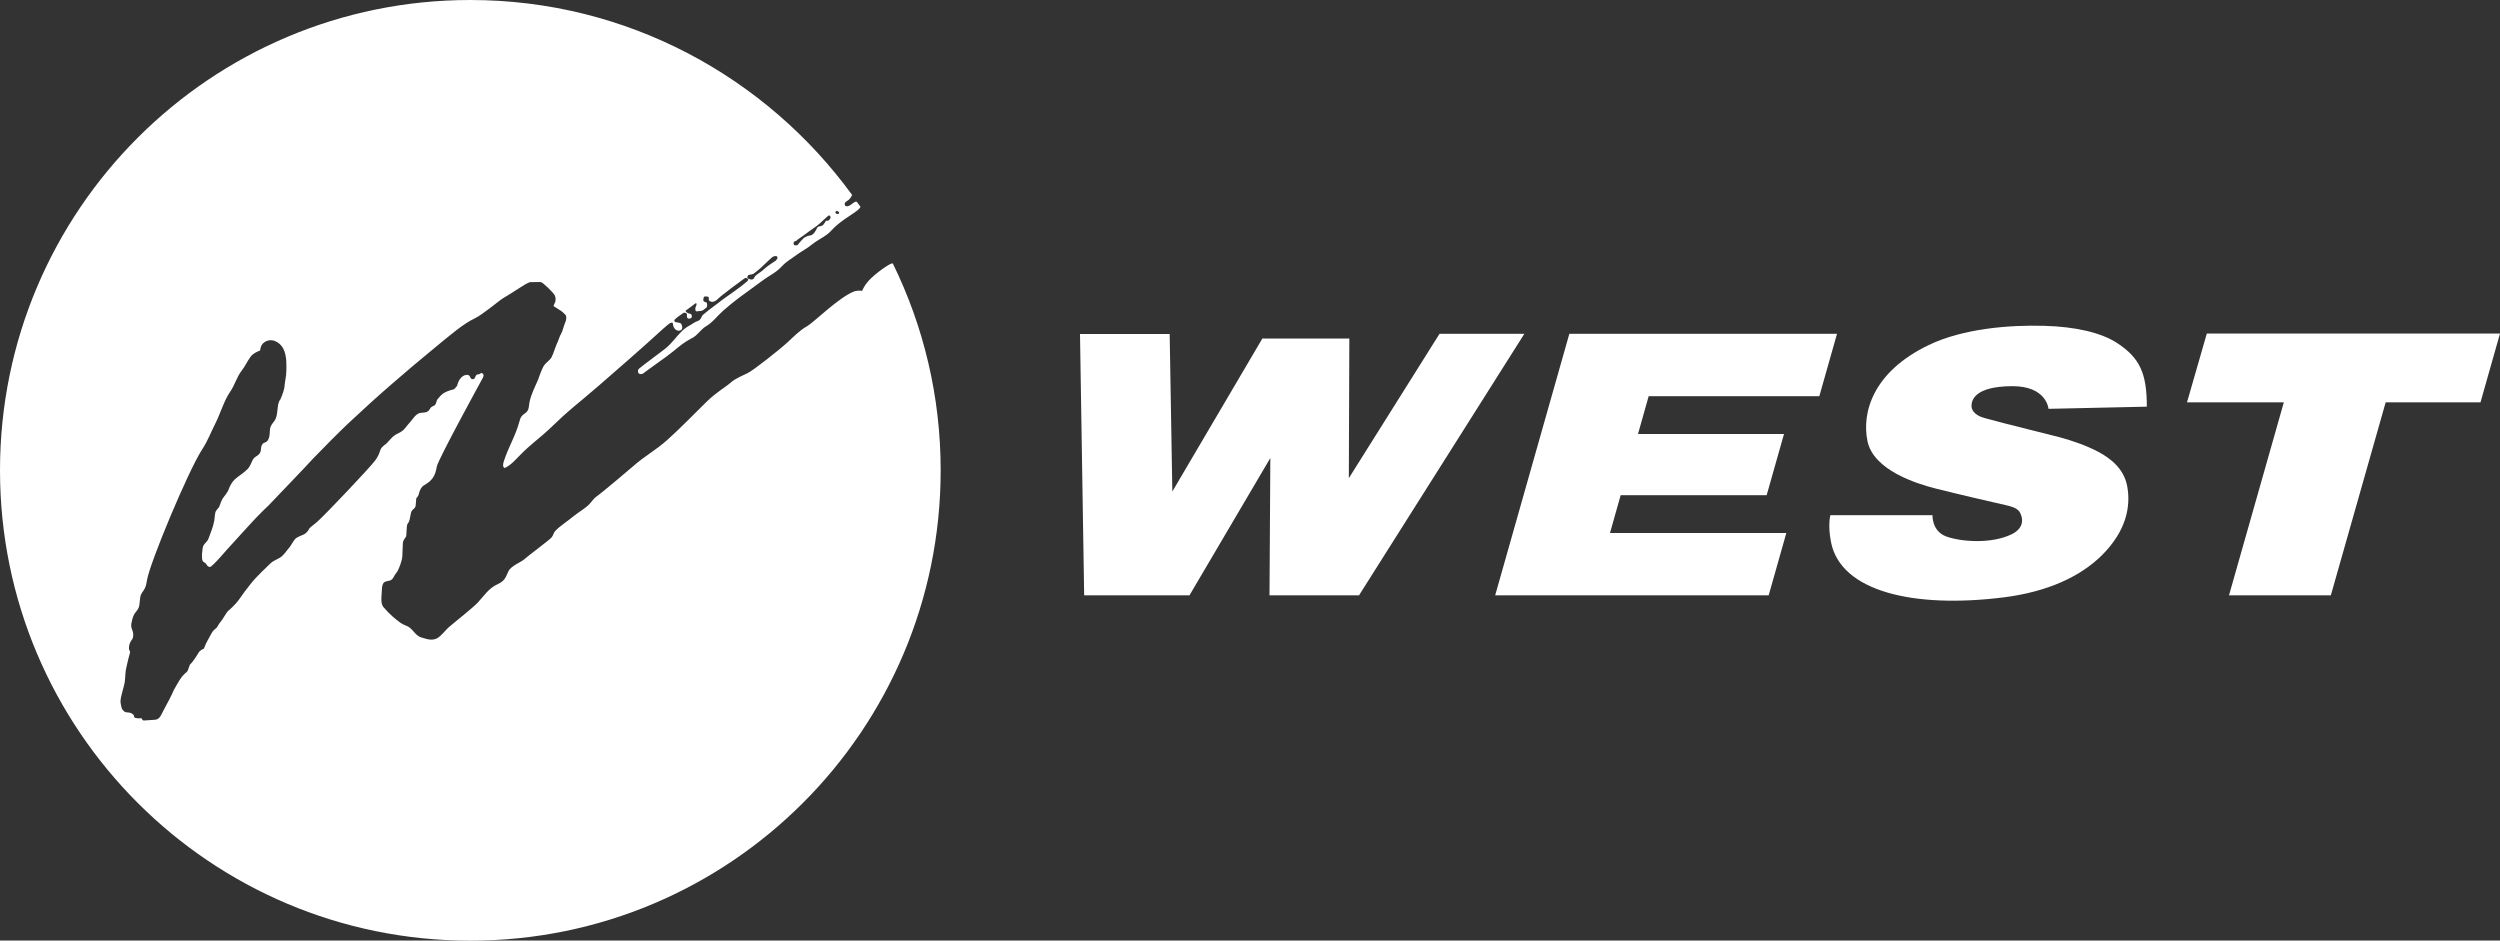
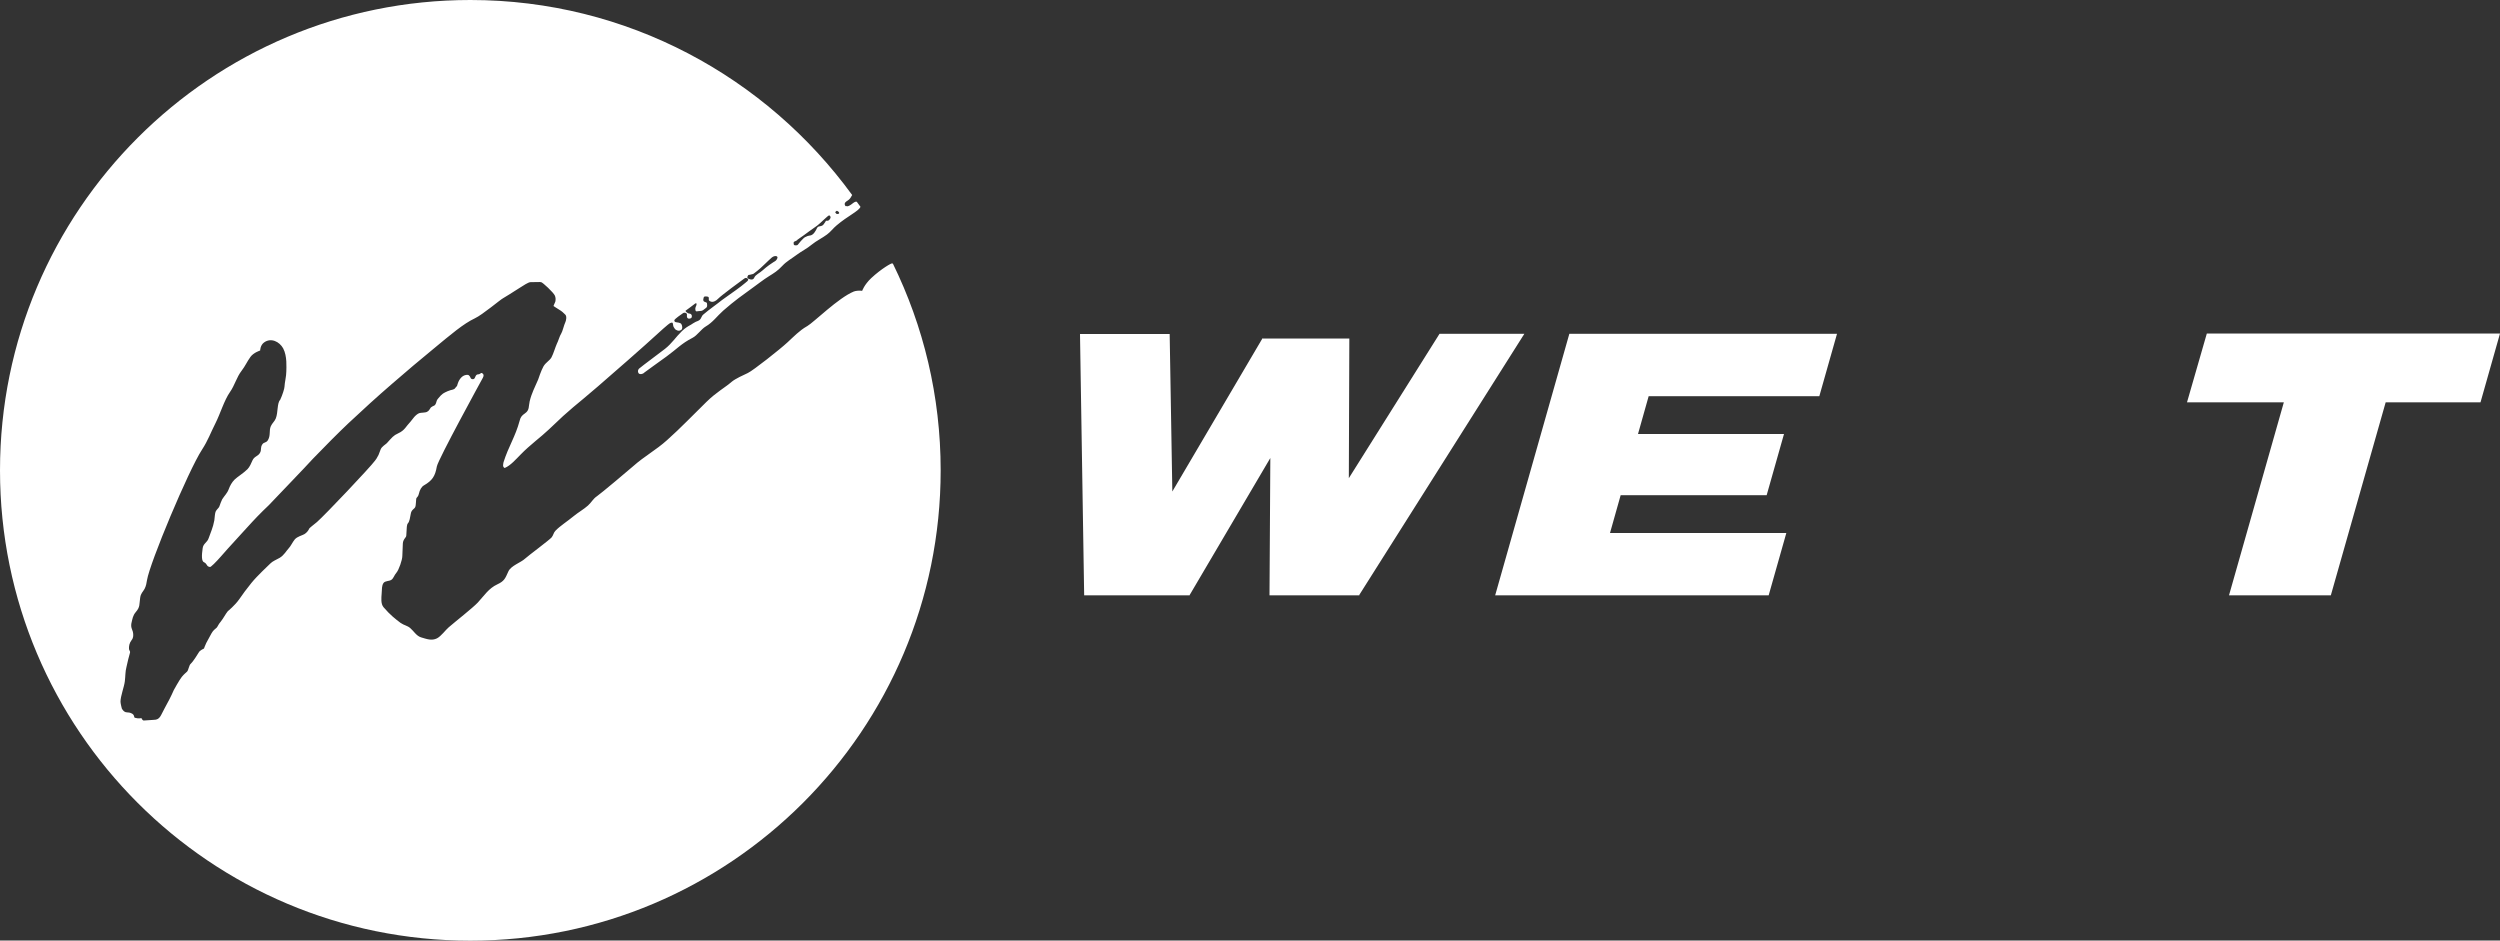
<svg xmlns="http://www.w3.org/2000/svg" id="_レイヤー_2" data-name="レイヤー 2" width="150" height="56.43" viewBox="0 0 150 56.43">
  <rect x="0" y="0" width="150" height="56.43" fill="#333333" stroke="none" />
  <defs>
    <style>
      .cls-1 {
        fill: #fff;
      }
    </style>
  </defs>
  <g id="_レイヤー_1-2" data-name="レイヤー 1">
    <g>
      <polygon class="cls-1" points="86.37 20.03 80.93 28.69 80.96 20.31 75.76 20.31 75.76 20.28 70.34 29.49 70.18 20.04 64.8 20.04 65.05 35.72 71.38 35.72 71.38 35.7 76.22 27.48 76.17 35.72 80.62 35.72 80.9 35.72 81.56 35.72 81.56 35.69 91.46 20.03 86.37 20.03" />
      <polygon class="cls-1" points="132.41 20.01 131.22 24.14 137.03 24.14 133.74 35.72 139.85 35.72 143.14 24.14 148.83 24.14 150 20.01 132.41 20.01" />
      <polygon class="cls-1" points="109.16 23.77 110.22 20.03 94.16 20.03 89.71 35.72 106.12 35.72 107.18 31.98 96.6 31.98 97.24 29.71 106 29.71 107.04 26.04 98.28 26.04 98.92 23.77 109.16 23.77" />
-       <path class="cls-1" d="m109.83,30.91h6.12s-.05.96.83,1.28c.89.32,2.71.46,3.93-.14.64-.32.71-.8.53-1.21-.09-.22-.24-.39-.93-.54-.93-.21-2.83-.65-4.14-.98-1.19-.3-3.76-1.11-4.12-2.85-.36-1.73.34-4.17,3.68-5.77,2.06-.99,4.84-1.21,6.92-1.15,1.86.05,3.42.4,4.39,1.04,1.35.89,1.77,1.81,1.77,3.81l-5.9.13s-.1-1.38-2.21-1.36c-2.23.02-2.41.85-2.41,1.19,0,.17.1.53.77.72,1.3.36,4.02,1.02,4.54,1.16.73.2,1.58.49,2.3.87.77.41,1.54,1.04,1.73,2.05.24,1.28-.09,2.73-1.51,4.15-1.31,1.3-3.29,2.2-5.88,2.53-5.41.68-9.8-.34-10.38-3.32-.2-1.02-.04-1.6-.04-1.6Z" />
      <path class="cls-1" d="m53.56,15.81s-.03,0-.03,0c0-.06-.65.31-1.26.88-.42.4-.54.76-.54.76-.17-.03-.4,0-.5.04-.93.38-2.39,1.84-2.8,2.08,0,0-.01,0-.02.01-.44.25-.79.62-1.16.96-.44.41-2.06,1.69-2.38,1.84-.24.11-.76.35-.96.52-.44.38-.92.62-1.53,1.22-.77.75-1.55,1.57-2.36,2.29-.68.61-1.33.94-2.04,1.57-.13.12-1.96,1.66-2.16,1.79-.24.16-.32.36-.54.56-.23.21-.61.43-.85.63-.4.33-.82.59-1.1.88-.12.12-.12.26-.23.4-.11.14-1.43,1.12-1.6,1.28-.24.23-.85.42-1,.77-.19.43-.25.58-.66.77-.52.24-.79.68-1.17,1.09-.31.33-1.36,1.15-1.75,1.49-.18.15-.45.53-.7.66-.32.16-.62.04-.96-.06-.27-.08-.45-.39-.64-.55-.18-.16-.36-.16-.59-.32-.28-.21-.62-.47-1.02-.94-.17-.21-.13-.54-.11-.83.02-.25,0-.46.11-.62.1-.14.34-.1.47-.19.13-.08.18-.29.3-.42.15-.17.36-.78.36-1.01,0-.11.03-.6.03-.74s.07-.26.15-.36c.08-.09.05-.13.07-.34.02-.21,0-.43.09-.53.09-.09.13-.36.17-.58.04-.23.21-.27.26-.38.06-.11.04-.49.08-.55.04-.06.11-.09.15-.28.04-.19.15-.4.3-.48.5-.29.67-.55.77-1.13.08-.43,2.65-5.12,2.76-5.32.08-.15.05-.22-.04-.28-.08-.05-.11.07-.24.07-.14,0-.17.16-.2.21-.04.1-.18.11-.24.03-.02-.03-.07-.21-.2-.21-.19,0-.36.09-.5.33-.06.09-.13.34-.13.34,0,0-.09.09-.13.15-.04.06-.26.1-.26.1-.11.04-.24.08-.32.13-.26.13-.32.27-.43.38-.06.06-.1.18-.12.27-.02.06-.06.12-.1.14-.07.03-.17.08-.21.12-.06.08-.11.21-.23.26-.11.06-.36.04-.47.08-.11.04-.24.17-.24.17-.06.05-.23.29-.28.34-.28.29-.34.52-.74.7-.29.13-.37.25-.68.59-.08.08-.3.2-.37.37-.05.11-.1.29-.13.34-.11.21-.14.25-.21.34-.3.41-2.99,3.25-3.48,3.68-.23.2-.45.34-.48.42-.03.08-.14.23-.28.31-.14.08-.42.14-.57.31-.14.17-.25.42-.37.54-.11.11-.28.42-.54.57-.25.14-.42.2-.56.34-.14.14-.79.74-1.13,1.16-.34.42-.48.62-.74.99-.26.37-.68.71-.68.71-.14.17-.26.42-.42.62-.17.2-.17.28-.25.37-.08.08-.2.14-.31.34-.11.2-.25.45-.31.57-.06.11-.14.34-.14.34,0,0-.25.11-.31.23-.06.11-.37.59-.48.68-.11.08-.14.4-.23.48-.08.08-.17.14-.31.31-.14.17-.48.79-.48.79-.16.37-.35.73-.56,1.11-.23.41-.26.68-.64.68,0,0-.49.03-.6.04-.09,0-.15-.15-.15-.15,0,0-.12.06-.37-.01-.05-.01-.05-.03-.08-.14-.02-.05-.07-.1-.14-.13-.08-.04-.18-.06-.28-.06-.19,0-.3-.23-.3-.23,0,0-.08-.3-.08-.41,0-.33.22-.89.26-1.22.04-.32.02-.57.1-.87.09-.38.12-.55.2-.81.05-.15-.04-.15-.05-.26-.01-.17.02-.36.16-.54.02-.03.04-.05.06-.1.05-.12.04-.28.01-.4-.02-.07-.05-.14-.07-.2-.04-.1-.03-.26-.01-.33.06-.25.08-.44.26-.65.27-.31.2-.47.26-.85.04-.29.16-.34.27-.55.08-.15.12-.36.14-.51.17-1.05,2.49-6.59,3.3-7.83.37-.57.5-.98.81-1.59.28-.55.52-1.37.87-1.87.29-.41.39-.88.7-1.28.21-.27.32-.54.53-.83.19-.26.58-.38.58-.38,0,0,0-.31.23-.48.42-.31.93-.05,1.15.35.25.47.19,1.14.19,1.38,0,.3-.1.66-.11.92,0,.1-.12.5-.26.79-.19.19-.12.75-.26,1.11-.07.18-.22.29-.3.47-.12.27,0,.53-.17.83-.11.19-.24.11-.34.26-.13.2-.04.31-.13.49-.11.23-.34.21-.46.47-.07.16-.17.4-.3.53-.24.24-.62.47-.77.62-.17.17-.28.37-.36.59-.09.24-.26.39-.39.6-.04.07-.14.34-.17.43-.02.07-.14.16-.21.28-.06.11-.06.34-.09.55-.08.45-.23.74-.34,1.07-.09.27-.32.31-.36.6-.06.42-.08.79.09.85.07.02.15.13.17.17.05.1.19.13.23.09.05-.05.11-.09.18-.16.27-.26.62-.68.82-.9.24-.26,1.66-1.83,1.8-1.96.11-.12.54-.54.68-.67.48-.51,2.21-2.3,2.65-2.79.66-.69,1.62-1.65,2.12-2.12.83-.78,1.74-1.61,2.61-2.36,1-.87,1.59-1.36,2.45-2.07,1.11-.92,1.85-1.55,2.53-1.87.47-.22,1.51-1.11,1.7-1.21.13-.07.47-.29,1.04-.65.15-.1.48-.31.59-.31.4,0,.55-.02.65,0,.1.02.73.61.82.8.05.11.06.24.03.37-.07.15-.11.26-.11.26,0,0,.22.15.34.22.13.07.29.21.37.3.1.1.05.36-.01.48-.06.11-.16.54-.24.66-.09.13-.17.44-.26.61-.08.17-.21.61-.32.81-.11.2-.34.3-.48.54-.14.24-.32.79-.32.79-.2.47-.39.81-.51,1.31-.07.3,0,.53-.28.72-.19.13-.27.23-.32.44-.26.97-.67,1.54-.97,2.5-.01.1-.08.26.07.34.36-.15.68-.53.96-.81.55-.57,1.22-1.05,1.7-1.51,1.41-1.36,1.46-1.3,2.94-2.58.72-.62,2.86-2.49,3.56-3.14,0,0,.68-.63.78-.66.05-.01.11-.05.14,0,.03.05.02.18.06.24.07.11.08.14.16.18.14.08.21.04.3-.01.08-.06.07-.23,0-.35-.05-.08-.26-.1-.33-.11-.07-.01-.11-.08-.08-.14.03-.06.4-.33.51-.4s.21,0,.23.04c.03.06-.03.17.04.25.07.08.23.03.25-.04.04-.13-.03-.23-.17-.23-.04,0-.26-.14-.18-.18.07-.04.44-.33.55-.41.11-.08.11.04.07.13-.04.08-.07.16-.04.27.03.11.1.04.27.04s.21-.08.34-.17c.13-.08.08-.21.08-.28s-.06-.06-.16-.11c-.1-.06-.06-.14-.04-.24.01-.1.16-.08.25-.06.1.03.04.14.06.2.01.06.13.11.2.11s.21-.03.37-.2c.16-.17,1.41-1.1,1.56-1.2.07-.05.12-.04.17-.01.05.03.11.08.01.17-.05.05-.16.13-.38.31s-1.26.89-1.37,1c-.06.06-.52.37-.89.69-.12.1-.11.23-.23.33-.08.06-.14.07-.23.11-.1.05-.22.13-.28.17-.2.11-.34.19-.54.38-.38.37-.61.75-1.02,1.07-.33.26-1.34,1-1.56,1.19-.1.11-.06.26,0,.3.05.04.22.04.31-.06.08-.07.96-.69,1.34-.97.62-.45.88-.77,1.56-1.12.28-.14.52-.52.79-.68.43-.25.68-.62,1.05-.95.71-.62,1.16-.93,1.82-1.41.27-.19.62-.47.9-.64.35-.22.54-.33.83-.64.25-.27.57-.44.86-.66.28-.21.63-.38.9-.61.28-.23.64-.4.92-.61.22-.16.36-.37.58-.55.67-.57,1.31-.84,1.43-1.11-.07-.1-.15-.2-.22-.3-.05-.03-.12,0-.22.07-.34.28-.4.18-.4.18,0,0-.06.06-.1-.07-.04-.13.08-.2.23-.3.08-.06.15-.17.21-.29C45.98,4.63,37.64,0,28.22,0,12.63,0,0,12.63,0,28.22s12.63,28.22,28.22,28.22,28.22-12.63,28.22-28.22c0-4.45-1.03-8.66-2.87-12.41Zm-3.34-3.16s.11.04.13.11c.01.07-.04.07-.1.08-.06.01-.06-.01-.11-.06-.06-.04.01-.11.09-.14Zm-2.38,1.74c.08-.07.27-.18.34-.24.07-.06.65-.47.86-.62.21-.16.62-.59.71-.61,0,0,.16.07.04.23-.11.16-.2.06-.24.11-.04.06-.03.07-.14.21-.11.14-.28.08-.35.16-.07.07-.04.11-.2.33-.16.21-.3.16-.4.2-.1.04-.2.08-.27.16-.07.07-.2.2-.27.3-.07.1-.08.1-.2.1s-.1-.1-.1-.17.13-.07.21-.14Zm-2.93,2.11s.23-.04.27-.06c.04-.01.11-.08.27-.2.16-.11.69-.65.86-.79.09-.08.24-.11.3-.07.04.03.06.07.01.16-.04.08-.1.13-.2.18-.1.06-.41.27-.65.49-.18.17-.44.27-.51.44-.07.17-.23.13-.34.08-.11-.04-.1-.13-.01-.24Z" />
    </g>
  </g>
</svg>